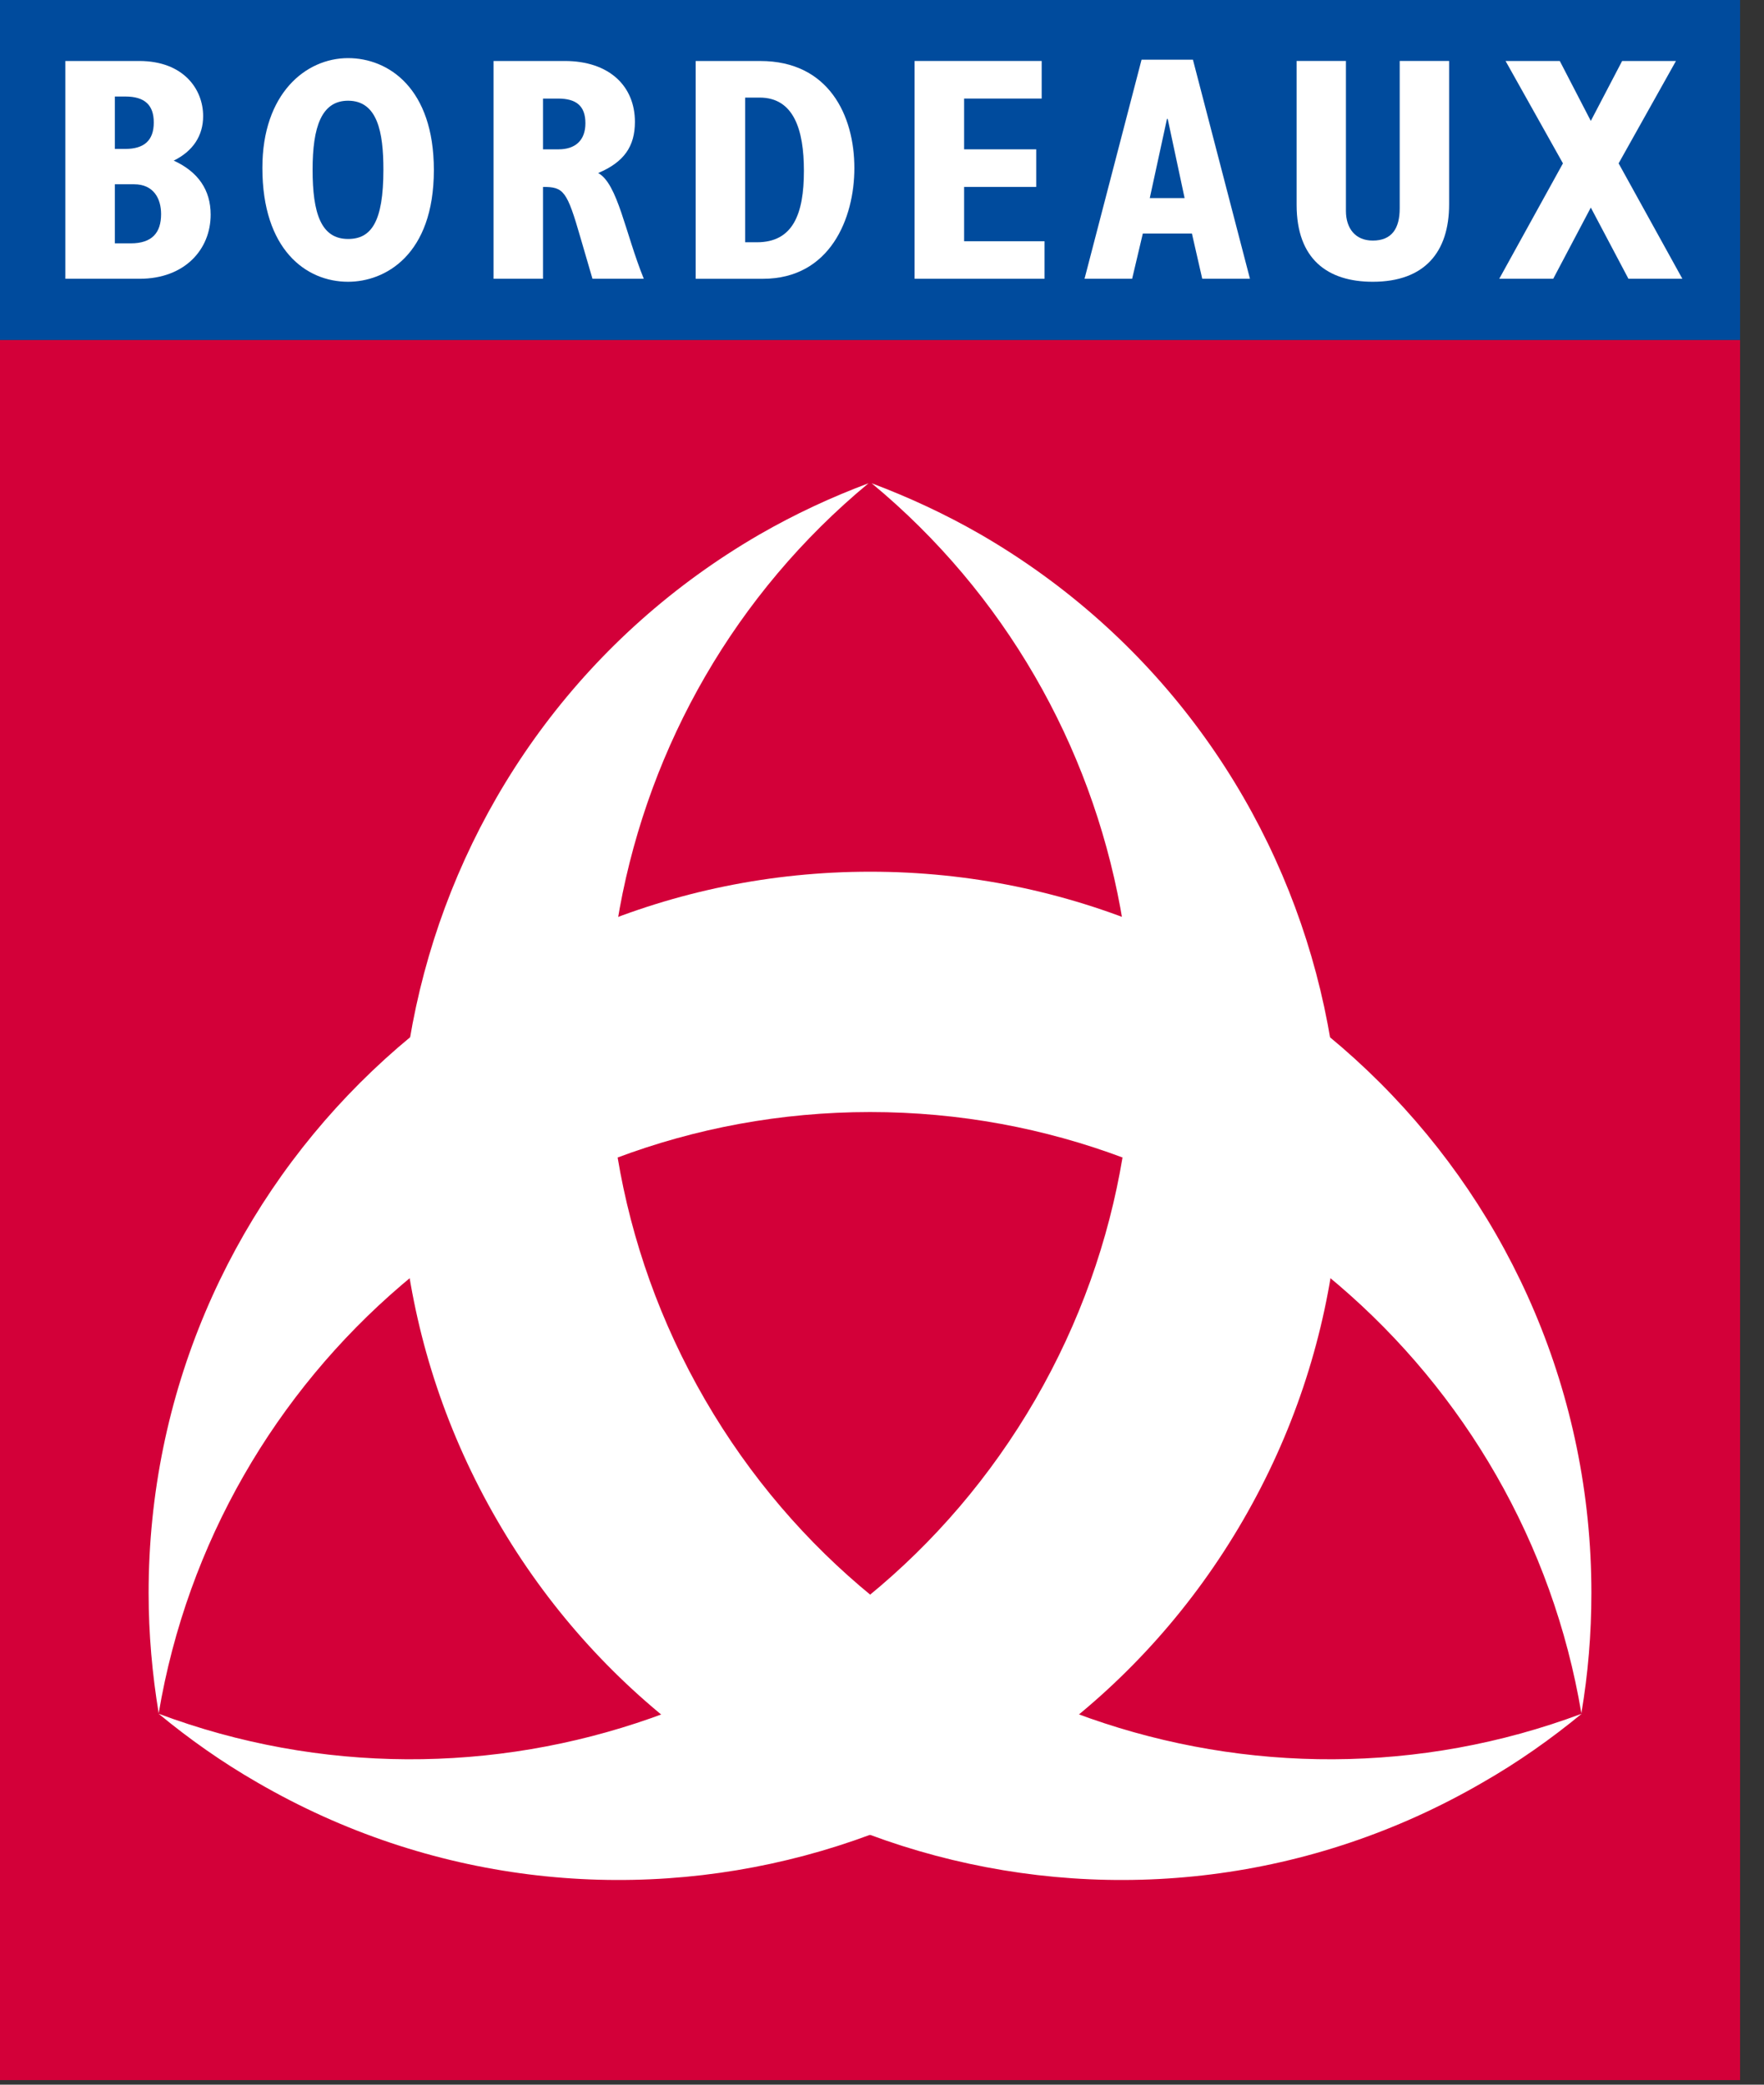
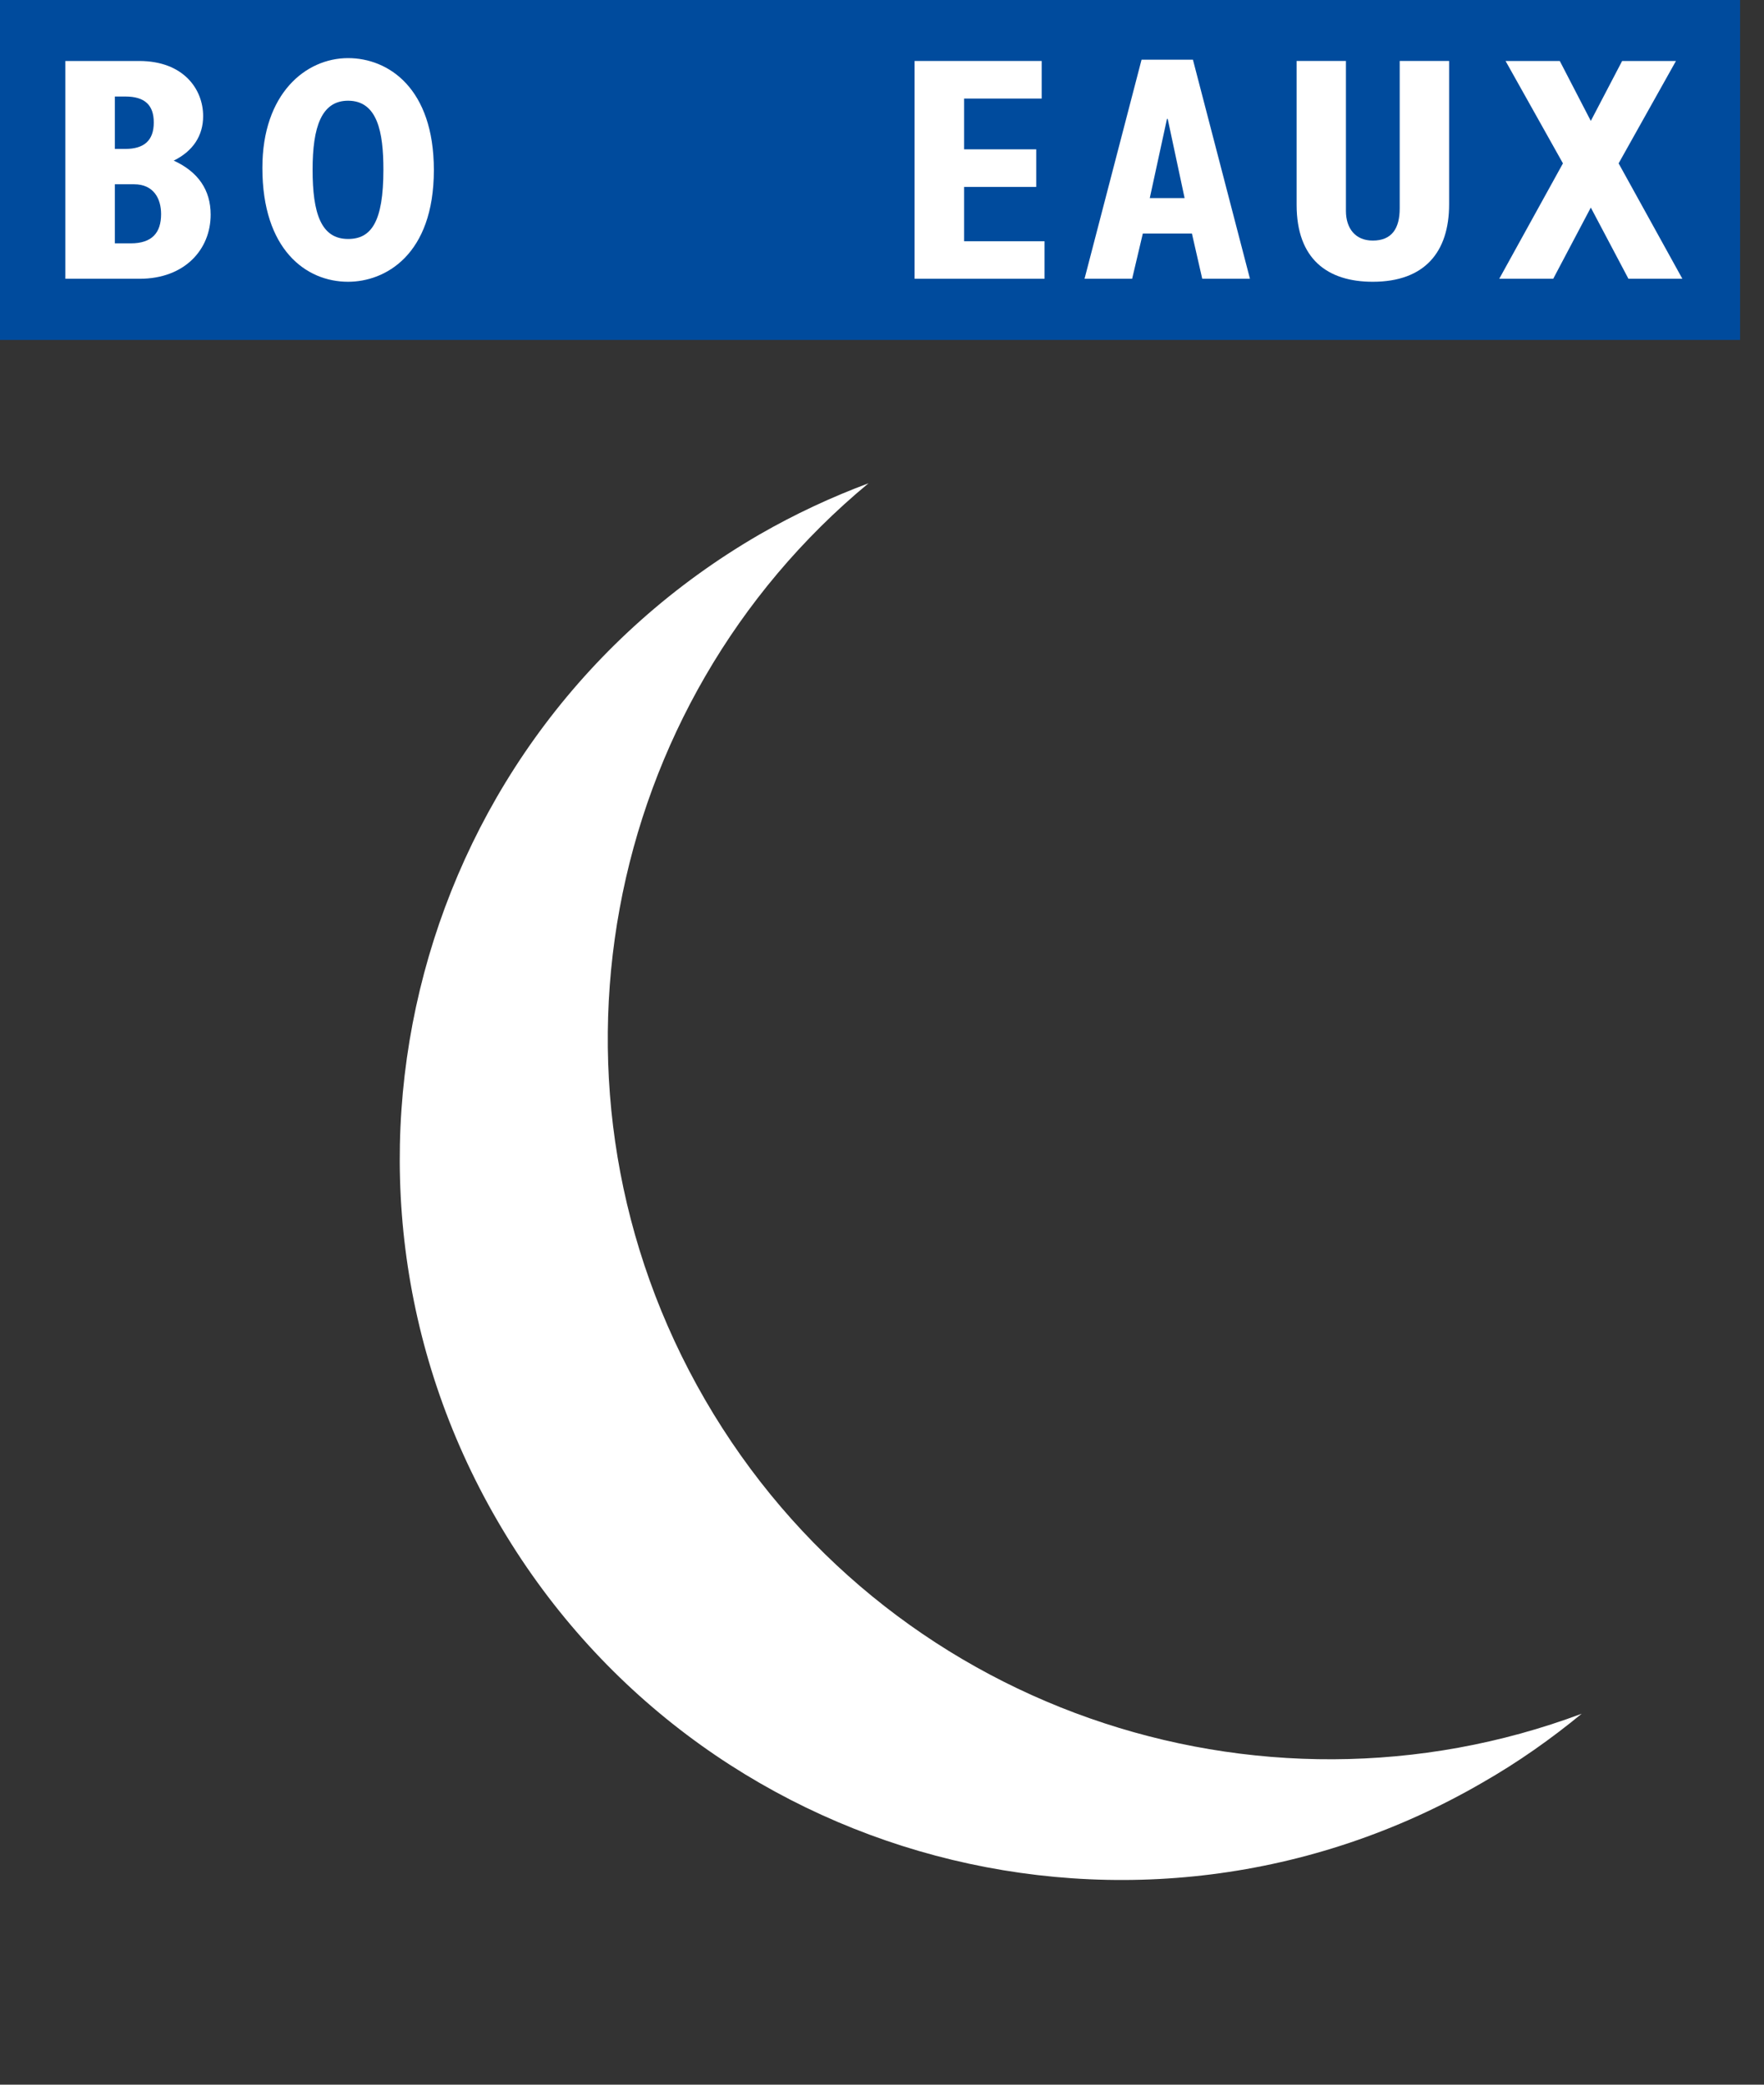
<svg xmlns="http://www.w3.org/2000/svg" xmlns:ns1="http://sodipodi.sourceforge.net/DTD/sodipodi-0.dtd" xmlns:ns2="http://www.inkscape.org/namespaces/inkscape" width="44" height="52" id="svg2854" ns1:version="0.32" ns2:version="0.46" version="1.0" ns1:docname="Ville de Bordeaux.svg" ns2:output_extension="org.inkscape.output.svg.inkscape">
  <rect width="100%" height="100%" fill="#333333" stroke="none" />
  <defs id="defs2856">
    <ns2:perspective ns1:type="inkscape:persp3d" ns2:vp_x="0 : 526.18109 : 1" ns2:vp_y="0 : 1000 : 0" ns2:vp_z="744.09448 : 526.18109 : 1" ns2:persp3d-origin="372.04724 : 350.78739 : 1" id="perspective2862" />
  </defs>
  <ns1:namedview id="base" pagecolor="#ffffff" bordercolor="#666666" borderopacity="1.0" ns2:pageopacity="0.0" ns2:pageshadow="2" ns2:zoom="9.75" ns2:cx="22" ns2:cy="26" ns2:document-units="px" ns2:current-layer="layer1" showgrid="false" ns2:window-width="1024" ns2:window-height="712" ns2:window-x="-4" ns2:window-y="-4" />
  <g ns2:label="Calque 1" ns2:groupmode="layer" id="layer1" transform="translate(-406.47,-346.419)">
-     <path d="M 406.47,398.305 L 449.873,398.305 L 449.873,354.898 L 406.47,354.898 L 406.47,398.305 z" style="fill:#d30039;fill-opacity:1;fill-rule:nonzero;stroke:none" id="path247" />
    <g id="g249" transform="matrix(1.25,0,0,-1.25,410.177,386.154)">
-       <path d="M 0,0 C 0,-0.818 0.072,-1.618 0.201,-2.401 C 1.346,4.403 7.261,9.597 14.399,9.597 C 21.528,9.597 27.449,4.403 28.59,-2.401 C 28.723,-1.618 28.79,-0.818 28.79,0 C 28.79,7.95 22.347,14.393 14.399,14.393 C 6.444,14.393 0,7.95 0,0" style="fill:#ffffff;fill-opacity:1;fill-rule:nonzero;stroke:none" id="path251" />
-     </g>
+       </g>
    <g id="g253" transform="matrix(1.25,0,0,-1.25,430.933,359.752)">
-       <path d="M 0,0 C -0.707,0.407 -1.436,0.745 -2.177,1.023 C 3.138,-3.378 4.657,-11.095 1.087,-17.266 C -2.488,-23.435 -9.946,-25.95 -16.406,-23.531 C -15.797,-24.034 -15.141,-24.498 -14.434,-24.904 C -7.558,-28.893 1.246,-26.55 5.232,-19.673 C 9.221,-12.797 6.879,-3.988 0,0" style="fill:#ffffff;fill-opacity:1;fill-rule:nonzero;stroke:none" id="path255" />
-     </g>
+       </g>
    <g id="g257" transform="matrix(1.25,0,0,-1.25,425.413,359.752)">
      <path d="M 0,0 C 0.707,0.407 1.433,0.745 2.177,1.023 C -3.14,-3.378 -4.66,-11.095 -1.085,-17.266 C 2.492,-23.435 9.95,-25.95 16.408,-23.531 C 15.797,-24.034 15.14,-24.498 14.43,-24.904 C 7.56,-28.893 -1.253,-26.55 -5.233,-19.673 C -9.221,-12.797 -6.879,-3.988 0,0" style="fill:#ffffff;fill-opacity:1;fill-rule:nonzero;stroke:none" id="path259" />
    </g>
    <path d="M 406.47,354.898 L 449.873,354.898 L 449.873,346.419 L 406.47,346.419 L 406.47,354.898 z" style="fill:#004b9d;fill-opacity:1;fill-rule:nonzero;stroke:none" id="path261" />
    <g id="g263" transform="matrix(1.25,0,0,-1.25,409.732,352.489)">
      <path d="M 0,0 C 0.425,0 0.605,0.212 0.605,0.584 C 0.605,0.889 0.459,1.179 0.065,1.179 L -0.318,1.179 L -0.318,0 L 0,0 z M -0.11,1.884 C 0.269,1.884 0.459,2.055 0.459,2.412 C 0.459,2.758 0.281,2.93 -0.11,2.93 L -0.318,2.93 L -0.318,1.884 L -0.11,1.884 z M -1.306,3.639 L 0.167,3.639 C 1.055,3.639 1.444,3.074 1.444,2.539 C 1.444,2.15 1.243,1.84 0.857,1.651 C 1.342,1.429 1.594,1.067 1.594,0.573 C 1.594,-0.123 1.075,-0.707 0.177,-0.707 L -1.306,-0.707 L -1.306,3.639" style="fill:#ffffff;fill-opacity:1;fill-rule:nonzero;stroke:none" id="path265" />
    </g>
    <g id="g267" transform="matrix(1.25,0,0,-1.25,415.152,352.38)">
      <path d="M 0,0 C 0.461,0 0.705,0.337 0.705,1.383 C 0.705,2.132 0.587,2.759 0,2.759 C -0.532,2.759 -0.708,2.233 -0.708,1.383 C -0.708,0.514 -0.54,0 0,0 z M 0,3.609 C 0.807,3.609 1.712,3.007 1.712,1.376 C 1.712,-0.323 0.738,-0.854 0,-0.854 C -0.842,-0.854 -1.71,-0.21 -1.71,1.419 C -1.71,2.898 -0.848,3.609 0,3.609" style="fill:#ffffff;fill-opacity:1;fill-rule:nonzero;stroke:none" id="path269" />
    </g>
    <g id="g271" transform="matrix(1.25,0,0,-1.25,420.402,350.144)">
-       <path d="M 0,0 C 0.335,0 0.536,0.179 0.536,0.52 C 0.536,0.868 0.353,1.013 -0.011,1.013 L -0.31,1.013 L -0.31,0 L 0,0 z M -1.297,1.763 L 0.122,1.763 C 1.015,1.763 1.524,1.259 1.524,0.548 C 1.524,0.057 1.306,-0.255 0.791,-0.473 C 1.181,-0.687 1.329,-1.664 1.701,-2.583 L 0.677,-2.583 L 0.44,-1.771 C 0.168,-0.827 0.103,-0.75 -0.31,-0.75 L -0.31,-2.583 L -1.297,-2.583 L -1.297,1.763" style="fill:#ffffff;fill-opacity:1;fill-rule:nonzero;stroke:none" id="path273" />
-     </g>
+       </g>
    <g id="g275" transform="matrix(1.25,0,0,-1.25,425.351,352.462)">
-       <path d="M 0,0 C 0.717,0 0.937,0.559 0.937,1.426 C 0.937,2.245 0.735,2.887 0.054,2.887 L -0.235,2.887 L -0.235,0 L 0,0 z M -1.223,3.617 L 0.067,3.617 C 1.429,3.617 1.944,2.534 1.944,1.48 C 1.944,0.48 1.461,-0.729 0.118,-0.729 L -1.223,-0.729 L -1.223,3.617" style="fill:#ffffff;fill-opacity:1;fill-rule:nonzero;stroke:none" id="path277" />
-     </g>
+       </g>
    <g id="g279" transform="matrix(1.25,0,0,-1.25,429.283,347.94)">
      <path d="M 0,0 L 2.536,0 L 2.536,-0.75 L 0.988,-0.75 L 0.988,-1.763 L 2.427,-1.763 L 2.427,-2.513 L 0.988,-2.513 L 0.988,-3.597 L 2.593,-3.597 L 2.593,-4.346 L 0,-4.346 L 0,0" style="fill:#ffffff;fill-opacity:1;fill-rule:nonzero;stroke:none" id="path281" />
    </g>
    <g id="g283" transform="matrix(1.25,0,0,-1.25,436.018,351.36)">
      <path d="M 0,0 L -0.337,1.58 L -0.352,1.58 L -0.695,0 L 0,0 z M -0.859,2.762 L 0.166,2.762 L 1.304,-1.61 L 0.352,-1.61 L 0.146,-0.708 L -0.834,-0.708 L -1.047,-1.61 L -1.997,-1.61 L -0.859,2.762" style="fill:#ffffff;fill-opacity:1;fill-rule:nonzero;stroke:none" id="path285" />
    </g>
    <g id="g287" transform="matrix(1.25,0,0,-1.25,440.042,347.94)">
      <path d="M 0,0 L 0,-2.993 C 0,-3.339 0.187,-3.584 0.535,-3.584 C 0.919,-3.584 1.073,-3.339 1.073,-2.94 L 1.073,0 L 2.059,0 L 2.059,-2.86 C 2.059,-3.815 1.569,-4.406 0.535,-4.406 C -0.367,-4.406 -0.984,-3.954 -0.984,-2.871 L -0.984,0 L 0,0" style="fill:#ffffff;fill-opacity:1;fill-rule:nonzero;stroke:none" id="path289" />
    </g>
    <g id="g291" transform="matrix(1.25,0,0,-1.25,445.455,350.494)">
      <path d="M 0,0 L -1.145,2.043 L -0.063,2.043 L 0.556,0.847 L 1.181,2.043 L 2.255,2.043 L 1.111,0 L 2.383,-2.303 L 1.307,-2.303 L 0.556,-0.882 L -0.194,-2.303 L -1.271,-2.303 L 0,0" style="fill:#ffffff;fill-opacity:1;fill-rule:nonzero;stroke:none" id="path293" />
    </g>
  </g>
</svg>